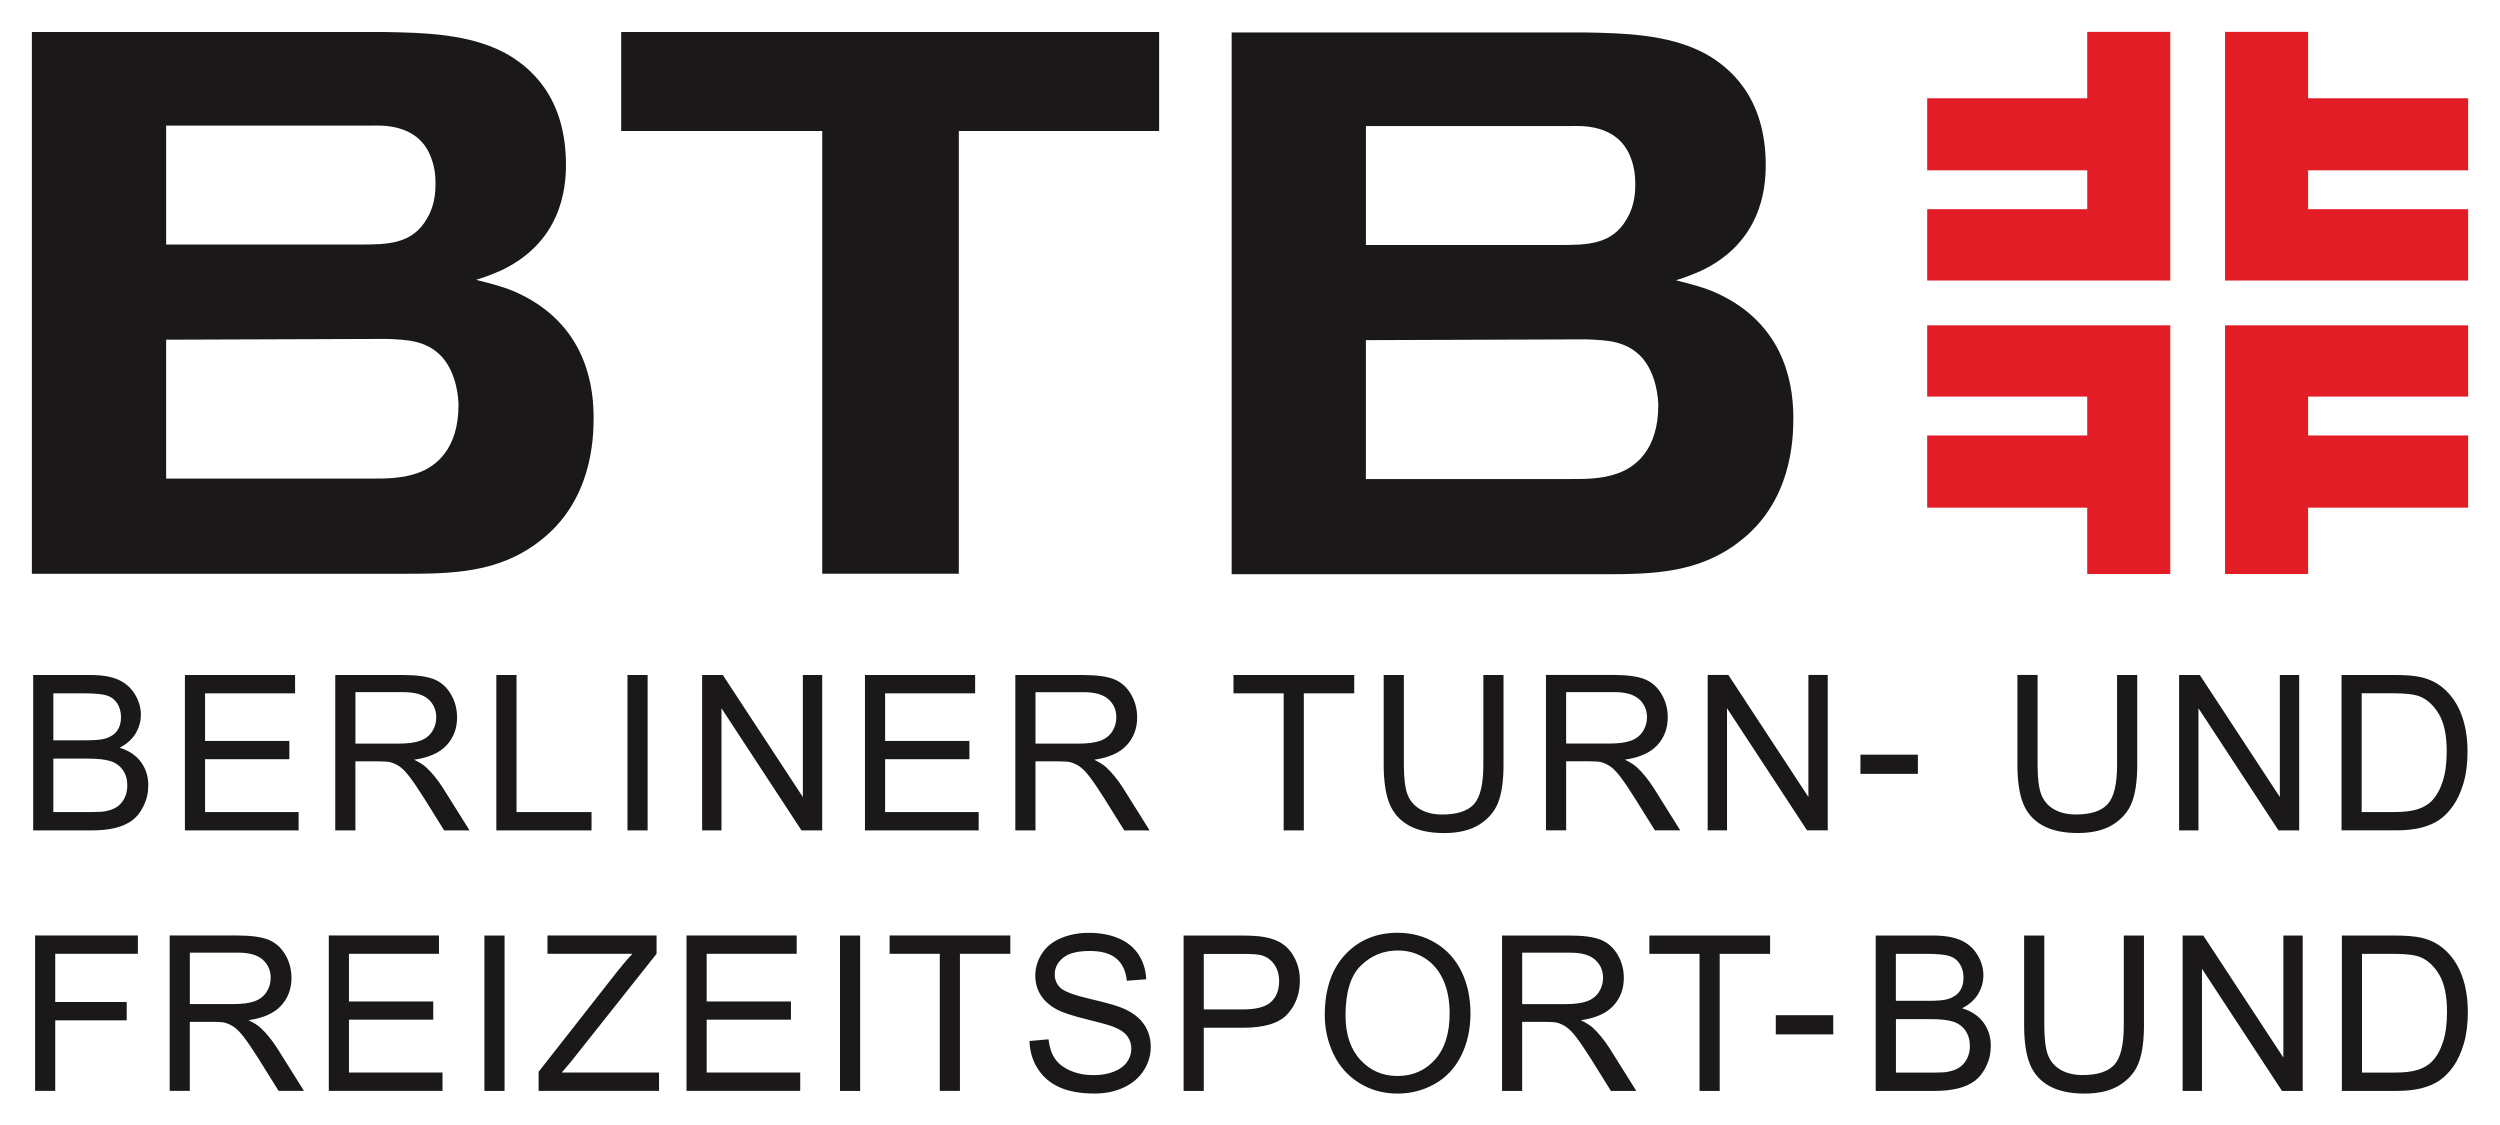
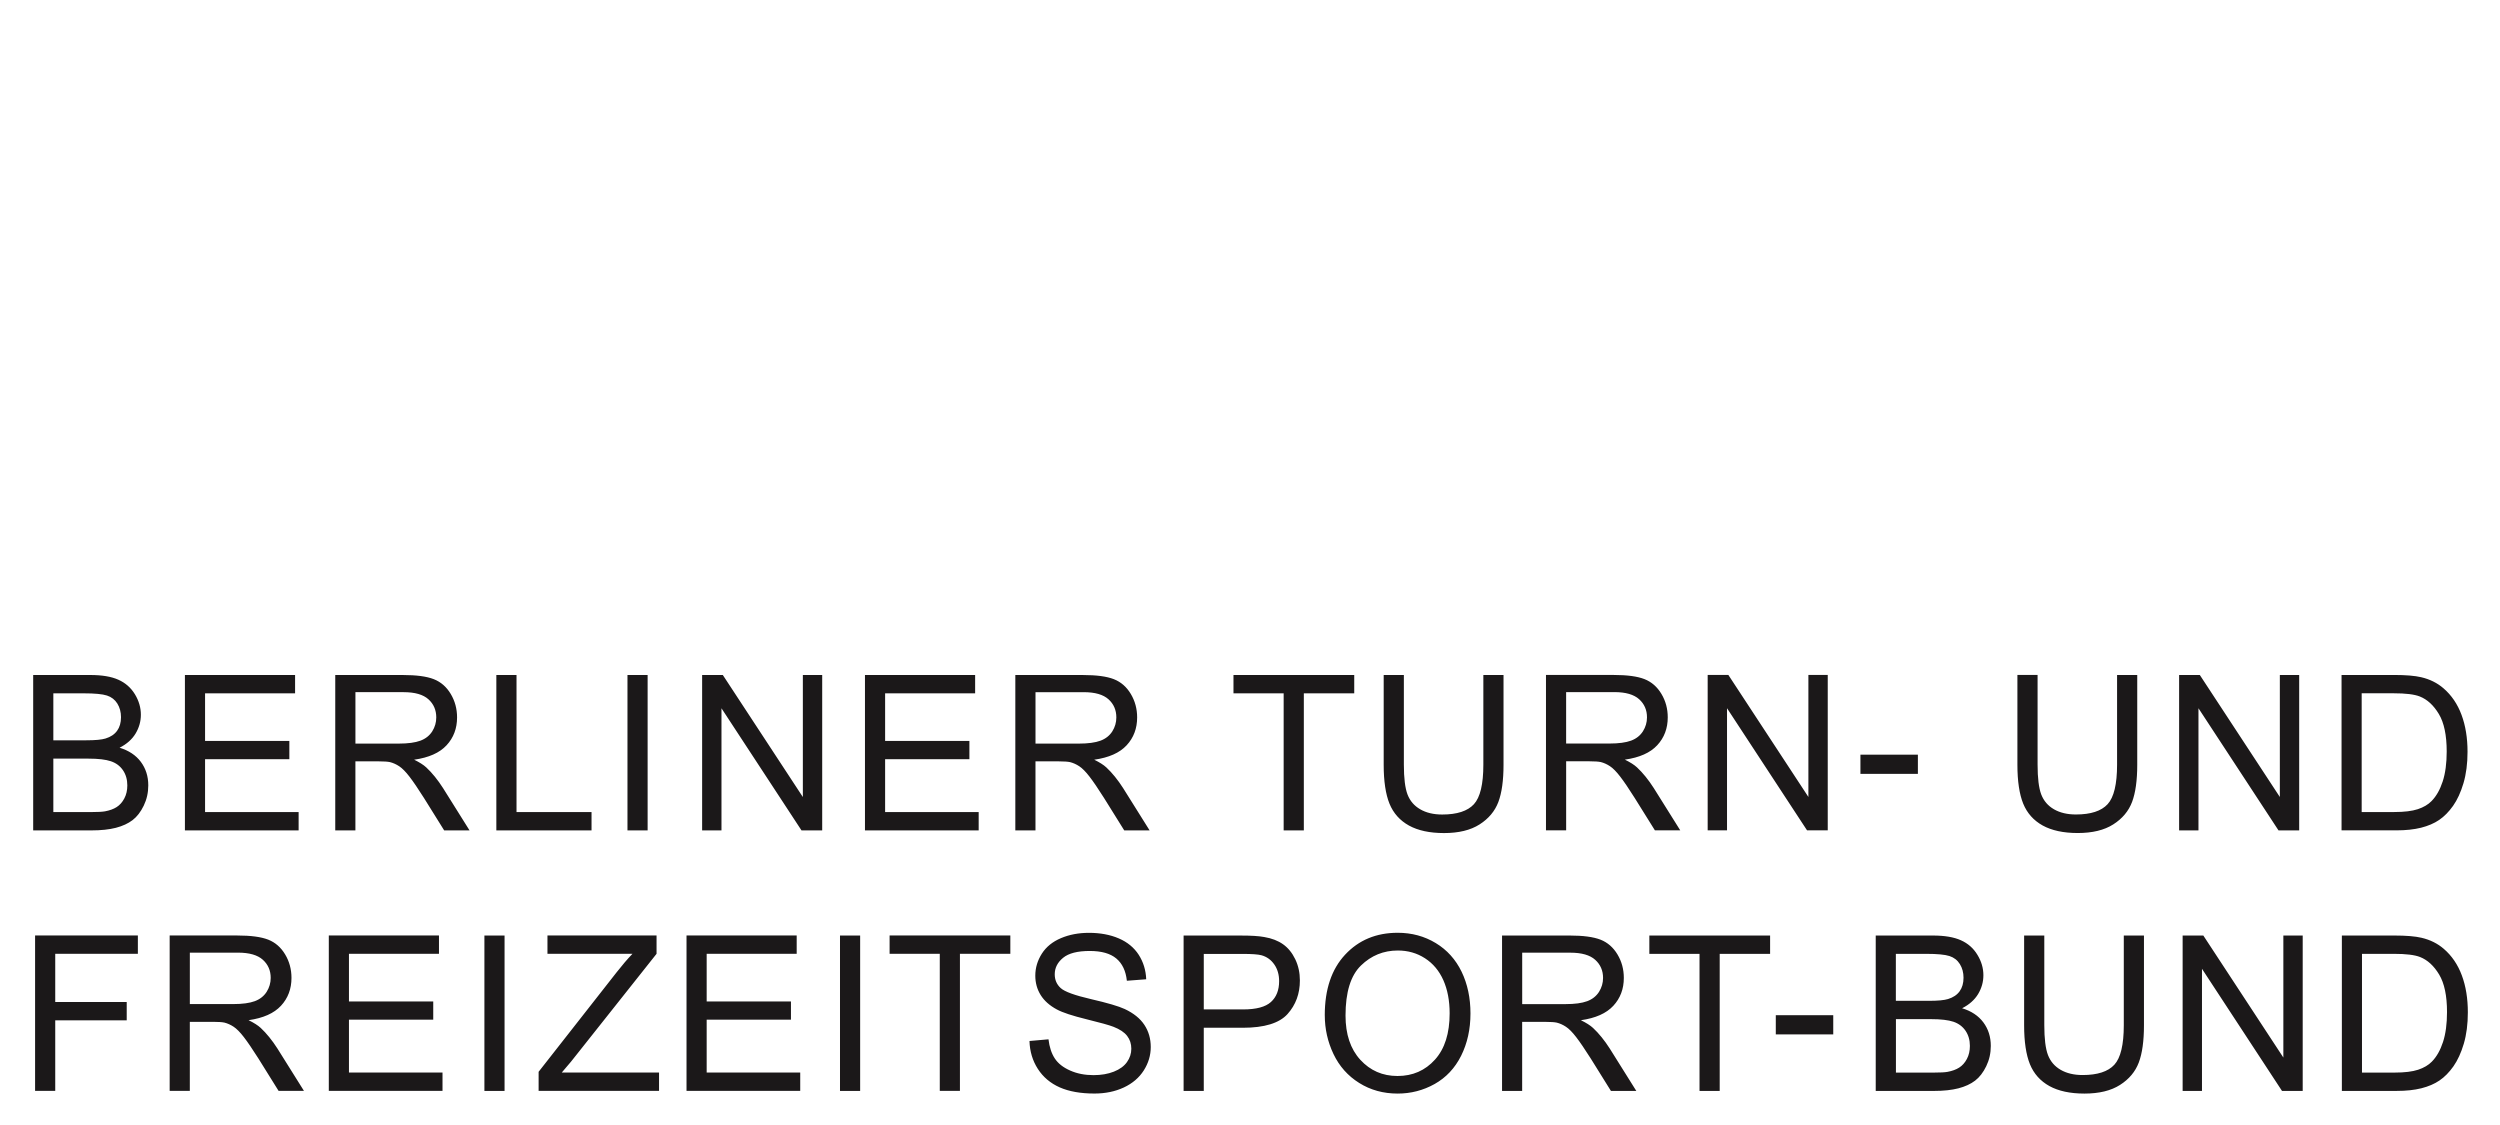
<svg xmlns="http://www.w3.org/2000/svg" version="1.1" width="1024" height="461" viewBox="-1.422 -1.422 111.646 50.258" id="svg5045">
  <defs id="defs5047" />
-   <path d="m 59.577,19.969 9.115,0 c 0.686,0 1.406,0 2.091,-0.24 0.823,-0.274 1.851,-1.062 1.851,-3.05 0,-0.274 -0.069,-1.371 -0.72,-2.125 -0.686,-0.754 -1.543,-0.787 -2.502,-0.823 l -9.835,0.035 0,6.202 z m 0,-10.453 8.671,0 c 1.164,0 2.329,0 2.98,-1.165 0.378,-0.618 0.378,-1.302 0.378,-1.542 0,-0.205 0,-0.685 -0.206,-1.199 -0.583,-1.542 -2.296,-1.405 -2.672,-1.405 l -9.15,0 0,5.311 z m 9.699,-9.492 c 1.816,0.034 3.77,0.069 5.414,0.925 1.131,0.618 2.743,1.954 2.743,5.004 0,1.062 -0.206,3.461 -2.913,4.729 -0.241,0.102 -0.549,0.24 -1.097,0.411 1.097,0.275 1.509,0.411 2.056,0.685 3.016,1.509 3.186,4.353 3.186,5.484 0,0.926 -0.068,3.736 -2.431,5.518 -1.817,1.405 -3.908,1.44 -6.032,1.44 l -16.62,0 0,-24.195 15.695,0 z m -18.933,-0.02 0,4.421 -8.945,0 0,19.774 -6.1,0 0,-19.774 -8.979,0 0,-4.421 24.024,0 z M 5.997,19.949 l 9.116,0 c 0.685,0 1.405,0 2.09,-0.24 0.823,-0.274 1.851,-1.062 1.851,-3.05 0,-0.274 -0.069,-1.371 -0.72,-2.125 -0.686,-0.754 -1.542,-0.787 -2.502,-0.823 l -9.835,0.035 0,6.202 z m 0,-10.453 8.67,0 c 1.165,0 2.331,0 2.981,-1.165 0.378,-0.618 0.378,-1.302 0.378,-1.542 0,-0.205 0,-0.685 -0.206,-1.199 -0.581,-1.542 -2.295,-1.405 -2.672,-1.405 l -9.15,0 0,5.311 z m 9.699,-9.492 c 1.816,0.034 3.769,0.069 5.414,0.925 1.131,0.618 2.743,1.954 2.743,5.004 0,1.062 -0.206,3.461 -2.914,4.729 -0.239,0.102 -0.547,0.24 -1.096,0.411 1.096,0.275 1.508,0.411 2.056,0.685 3.016,1.509 3.188,4.353 3.188,5.484 0,0.925 -0.069,3.736 -2.434,5.518 -1.816,1.405 -3.906,1.44 -6.031,1.44 l -16.621,0 0,-24.195 15.696,0 z" id="path3511" style="fill:#1b1819;fill-opacity:1;fill-rule:nonzero;stroke:none" />
-   <path d="m 84.643,21.247 0,-3.223 7.147,0 0,-1.735 -7.147,0 0,-3.185 10.856,0 0,11.105 -3.709,0 0,-2.962 -7.147,0 z m 24.158,0 0,-3.223 -7.147,0 0,-1.735 7.147,0 0,-3.185 -10.856,0 0,11.105 3.709,0 0,-2.962 7.147,0 z m 0,-18.284 0,3.221 -7.147,0 0,1.735 7.147,0 0,3.186 -10.856,0 0,-11.106 3.709,0 0,2.964 7.147,0 z m -24.158,0 0,3.221 7.148,0 0,1.735 -7.148,0 0,3.186 10.856,0 0,-11.106 -3.709,0 0,2.964 -7.147,0 z" id="path3527" style="fill:#e31d25;fill-opacity:1;fill-rule:nonzero;stroke:none" />
  <path d="m 104.062,46.476 1.452,0 c 0.449,0 0.801,-0.043 1.056,-0.128 0.255,-0.085 0.459,-0.205 0.61,-0.36 0.214,-0.217 0.38,-0.511 0.499,-0.877 0.12,-0.369 0.179,-0.814 0.179,-1.339 0,-0.725 -0.116,-1.282 -0.35,-1.673 -0.234,-0.39 -0.517,-0.651 -0.853,-0.784 -0.241,-0.095 -0.629,-0.142 -1.165,-0.142 l -1.429,0 0,5.303 z m -0.9,0.819 0,-6.94 2.344,0 c 0.529,0 0.932,0.034 1.211,0.1 0.39,0.091 0.723,0.258 0.998,0.496 0.359,0.31 0.627,0.705 0.805,1.186 0.179,0.481 0.268,1.031 0.268,1.65 0,0.527 -0.061,0.994 -0.181,1.401 -0.121,0.407 -0.276,0.744 -0.464,1.011 -0.189,0.266 -0.395,0.476 -0.62,0.629 -0.225,0.154 -0.495,0.269 -0.812,0.349 -0.318,0.079 -0.681,0.117 -1.093,0.117 l -2.455,0 z m -7.111,1.2e-4 0,-6.94 0.924,0 3.574,5.449 0,-5.449 0.864,0 0,6.94 -0.924,0 -3.574,-5.454 0,5.454 -0.864,0 z m -2.627,-6.94 0.9,0 0,4.01 c 0,0.698 -0.077,1.251 -0.231,1.661 -0.155,0.41 -0.435,0.744 -0.839,1.001 -0.403,0.258 -0.932,0.386 -1.589,0.386 -0.637,0 -1.159,-0.113 -1.564,-0.336 -0.405,-0.225 -0.695,-0.549 -0.869,-0.974 -0.172,-0.424 -0.26,-1.004 -0.26,-1.739 l 0,-4.01 0.901,0 0,4.005 c 0,0.603 0.055,1.046 0.164,1.333 0.11,0.285 0.299,0.506 0.566,0.66 0.268,0.155 0.595,0.233 0.983,0.233 0.661,0 1.134,-0.154 1.415,-0.46 0.281,-0.305 0.422,-0.894 0.422,-1.765 l 0,-4.005 z m -10.179,6.121 1.694,0 c 0.291,0 0.495,-0.011 0.613,-0.033 0.207,-0.039 0.381,-0.101 0.52,-0.19 0.139,-0.089 0.254,-0.216 0.344,-0.386 0.09,-0.169 0.134,-0.364 0.134,-0.584 0,-0.259 -0.065,-0.484 -0.194,-0.675 -0.131,-0.191 -0.311,-0.325 -0.541,-0.403 -0.231,-0.077 -0.562,-0.116 -0.996,-0.116 l -1.572,0 0,2.386 z m 0,-3.205 1.471,0 c 0.399,0 0.685,-0.026 0.859,-0.08 0.229,-0.07 0.401,-0.185 0.517,-0.346 0.116,-0.16 0.174,-0.362 0.174,-0.605 0,-0.231 -0.054,-0.434 -0.163,-0.609 -0.109,-0.175 -0.263,-0.295 -0.464,-0.36 -0.201,-0.065 -0.546,-0.098 -1.035,-0.098 l -1.36,0 0,2.098 z m -0.9,4.024 0,-6.94 2.553,0 c 0.52,0 0.936,0.07 1.25,0.211 0.314,0.14 0.561,0.356 0.737,0.649 0.179,0.291 0.268,0.596 0.268,0.915 0,0.297 -0.079,0.576 -0.236,0.839 -0.159,0.261 -0.396,0.472 -0.715,0.634 0.411,0.124 0.728,0.334 0.949,0.63 0.221,0.296 0.333,0.646 0.333,1.051 0,0.325 -0.068,0.627 -0.203,0.906 -0.135,0.279 -0.301,0.495 -0.499,0.646 -0.197,0.151 -0.446,0.265 -0.745,0.343 -0.299,0.077 -0.665,0.116 -1.097,0.116 l -2.594,0 z M 77.882,43.913 l 2.566,0 0,0.858 -2.566,0 0,-0.858 z m -3.406,3.382 0,-6.121 -2.241,0 0,-0.819 5.393,0 0,0.819 -2.251,0 0,6.121 -0.9,0 z m -7.919,-3.877 1.935,0 c 0.411,0 0.734,-0.044 0.966,-0.13 0.231,-0.086 0.407,-0.226 0.529,-0.416 0.12,-0.191 0.181,-0.399 0.181,-0.623 0,-0.329 -0.117,-0.599 -0.351,-0.81 -0.234,-0.211 -0.603,-0.318 -1.106,-0.318 l -2.154,0 0,2.296 z m -0.9,3.877 0,-6.94 3.016,0 c 0.606,0 1.067,0.062 1.384,0.186 0.315,0.125 0.567,0.345 0.756,0.661 0.189,0.315 0.282,0.664 0.282,1.046 0,0.491 -0.156,0.907 -0.469,1.245 -0.312,0.338 -0.795,0.552 -1.448,0.644 0.237,0.116 0.419,0.231 0.542,0.345 0.264,0.246 0.512,0.554 0.748,0.922 l 1.184,1.89 -1.133,0 -0.9,-1.445 c -0.264,-0.416 -0.48,-0.735 -0.65,-0.955 -0.17,-0.221 -0.323,-0.376 -0.458,-0.464 -0.135,-0.089 -0.271,-0.15 -0.41,-0.185 -0.102,-0.022 -0.27,-0.034 -0.502,-0.034 l -1.044,0 0,3.083 -0.9,0 z M 58.667,43.929 c 0,0.836 0.221,1.495 0.661,1.976 0.441,0.481 0.994,0.723 1.66,0.723 0.677,0 1.235,-0.244 1.673,-0.73 0.438,-0.485 0.656,-1.175 0.656,-2.067 0,-0.566 -0.094,-1.059 -0.28,-1.48 -0.188,-0.421 -0.461,-0.748 -0.821,-0.98 -0.361,-0.233 -0.765,-0.347 -1.214,-0.347 -0.637,0 -1.186,0.223 -1.645,0.67 -0.46,0.446 -0.69,1.191 -0.69,2.236 m -0.927,-0.014 c 0,-1.153 0.302,-2.054 0.909,-2.706 0.606,-0.651 1.389,-0.978 2.349,-0.978 0.627,0 1.194,0.154 1.699,0.46 0.504,0.305 0.889,0.733 1.154,1.28 0.264,0.547 0.396,1.169 0.396,1.863 0,0.704 -0.14,1.334 -0.417,1.889 -0.279,0.556 -0.674,0.976 -1.184,1.262 -0.51,0.285 -1.061,0.427 -1.652,0.427 -0.64,0 -1.213,-0.158 -1.716,-0.474 -0.505,-0.315 -0.887,-0.745 -1.148,-1.291 -0.26,-0.546 -0.389,-1.124 -0.389,-1.732 m -5.404,-0.261 1.759,0 c 0.583,0 0.995,-0.11 1.24,-0.331 0.244,-0.22 0.366,-0.531 0.366,-0.932 0,-0.29 -0.072,-0.539 -0.216,-0.745 -0.144,-0.207 -0.334,-0.344 -0.569,-0.41 -0.151,-0.041 -0.431,-0.061 -0.84,-0.061 l -1.74,0 0,2.48 z m -0.901,3.641 0,-6.94 2.567,0 c 0.451,0 0.796,0.021 1.035,0.066 0.334,0.056 0.614,0.164 0.84,0.324 0.225,0.159 0.407,0.383 0.545,0.67 0.138,0.287 0.206,0.603 0.206,0.946 0,0.59 -0.184,1.09 -0.551,1.499 -0.369,0.409 -1.034,0.613 -1.996,0.613 l -1.745,0 0,2.822 -0.901,0 z m -6.883,-2.231 0.849,-0.075 c 0.041,0.346 0.135,0.631 0.281,0.854 0.146,0.223 0.375,0.403 0.685,0.54 0.309,0.138 0.657,0.206 1.044,0.206 0.344,0 0.646,-0.052 0.91,-0.156 0.263,-0.105 0.459,-0.247 0.586,-0.429 0.129,-0.182 0.193,-0.38 0.193,-0.594 0,-0.219 -0.061,-0.409 -0.185,-0.571 -0.124,-0.163 -0.328,-0.299 -0.613,-0.41 -0.182,-0.071 -0.586,-0.185 -1.211,-0.338 -0.625,-0.154 -1.062,-0.297 -1.314,-0.434 -0.325,-0.174 -0.566,-0.389 -0.726,-0.646 -0.159,-0.256 -0.239,-0.545 -0.239,-0.864 0,-0.35 0.098,-0.677 0.292,-0.983 0.195,-0.304 0.479,-0.535 0.854,-0.693 0.375,-0.159 0.791,-0.237 1.249,-0.237 0.504,0 0.949,0.083 1.334,0.249 0.385,0.165 0.681,0.41 0.889,0.731 0.207,0.323 0.319,0.686 0.335,1.094 l -0.864,0.066 c -0.046,-0.439 -0.204,-0.77 -0.471,-0.994 -0.268,-0.224 -0.662,-0.336 -1.185,-0.336 -0.545,0 -0.943,0.101 -1.191,0.305 -0.249,0.204 -0.374,0.449 -0.374,0.736 0,0.249 0.089,0.455 0.265,0.615 0.174,0.161 0.626,0.326 1.357,0.495 0.731,0.169 1.234,0.316 1.506,0.443 0.395,0.186 0.688,0.422 0.876,0.708 0.189,0.286 0.284,0.615 0.284,0.988 0,0.369 -0.104,0.718 -0.311,1.044 -0.207,0.326 -0.505,0.581 -0.892,0.762 -0.389,0.181 -0.826,0.271 -1.311,0.271 -0.616,0 -1.133,-0.091 -1.549,-0.274 -0.415,-0.184 -0.743,-0.459 -0.979,-0.826 -0.237,-0.367 -0.361,-0.784 -0.374,-1.248 m -4.006,2.23 0,-6.121 -2.241,0 0,-0.819 5.392,0 0,0.819 -2.251,0 0,6.121 -0.9,0 z m -4.456,-6.939 0.9,0 0,6.94 -0.9,0 0,-6.94 z m -6.854,6.939 0,-6.94 4.92,0 0,0.819 -4.02,0 0,2.126 3.764,0 0,0.814 -3.764,0 0,2.362 4.178,0 0,0.819 -5.077,0 z m -6.605,0 0,-0.853 3.485,-4.445 c 0.247,-0.315 0.482,-0.59 0.706,-0.824 l -3.796,0 0,-0.819 4.872,0 0,0.819 -3.819,4.815 -0.414,0.487 4.344,0 0,0.819 -5.379,0 z m -2.421,-6.939 0.9,0 0,6.94 -0.9,0 0,-6.94 z m -6.949,6.939 0,-6.94 4.92,0 0,0.819 -4.02,0 0,2.126 3.764,0 0,0.814 -3.764,0 0,2.362 4.178,0 0,0.819 -5.077,0 z m -6.206,-3.877 1.935,0 c 0.411,0 0.734,-0.044 0.966,-0.13 0.231,-0.086 0.407,-0.226 0.529,-0.416 0.12,-0.191 0.181,-0.399 0.181,-0.623 0,-0.329 -0.117,-0.599 -0.351,-0.81 -0.234,-0.211 -0.603,-0.318 -1.106,-0.318 l -2.154,0 0,2.296 z m -0.901,3.877 0,-6.94 3.018,0 c 0.606,0 1.067,0.062 1.384,0.186 0.315,0.125 0.568,0.345 0.756,0.661 0.188,0.315 0.282,0.664 0.282,1.046 0,0.491 -0.156,0.907 -0.469,1.245 -0.312,0.338 -0.795,0.552 -1.448,0.644 0.237,0.116 0.419,0.231 0.542,0.345 0.264,0.246 0.512,0.554 0.748,0.922 l 1.184,1.89 -1.133,0 -0.9,-1.445 c -0.264,-0.416 -0.48,-0.735 -0.65,-0.955 -0.17,-0.221 -0.324,-0.376 -0.458,-0.464 -0.135,-0.089 -0.273,-0.15 -0.411,-0.185 -0.101,-0.022 -0.269,-0.034 -0.501,-0.034 l -1.044,0 0,3.083 -0.901,0 z m -6.01,-3.8e-4 0,-6.94 4.59,0 0,0.819 -3.69,0 0,2.15 3.192,0 0,0.819 -3.192,0 0,3.152 -0.9,0 z m 103.903,-12.453 1.452,0 c 0.449,0 0.801,-0.043 1.056,-0.128 0.255,-0.085 0.459,-0.205 0.61,-0.36 0.214,-0.217 0.38,-0.511 0.499,-0.877 0.12,-0.369 0.179,-0.814 0.179,-1.339 0,-0.725 -0.116,-1.282 -0.35,-1.673 -0.234,-0.39 -0.517,-0.651 -0.853,-0.784 -0.241,-0.095 -0.629,-0.142 -1.165,-0.142 l -1.429,0 0,5.303 z m -0.9,0.819 0,-6.94 2.344,0 c 0.529,0 0.932,0.034 1.211,0.1 0.39,0.091 0.723,0.258 0.998,0.496 0.359,0.31 0.627,0.705 0.805,1.186 0.179,0.481 0.268,1.031 0.268,1.65 0,0.527 -0.061,0.994 -0.181,1.401 -0.121,0.407 -0.276,0.744 -0.464,1.011 -0.189,0.266 -0.395,0.476 -0.62,0.629 -0.225,0.154 -0.495,0.269 -0.812,0.349 -0.318,0.079 -0.681,0.117 -1.093,0.117 l -2.455,0 z m -7.254,2.5e-4 0,-6.94 0.924,0 3.574,5.449 0,-5.449 0.864,0 0,6.94 -0.924,0 -3.574,-5.454 0,5.454 -0.864,0 z m -2.77,-6.94 0.9,0 0,4.01 c 0,0.698 -0.077,1.251 -0.231,1.661 -0.155,0.41 -0.435,0.744 -0.839,1.001 -0.403,0.258 -0.932,0.386 -1.589,0.386 -0.637,0 -1.159,-0.113 -1.564,-0.336 -0.405,-0.225 -0.695,-0.549 -0.869,-0.974 -0.172,-0.424 -0.26,-1.004 -0.26,-1.739 l 0,-4.01 0.901,0 0,4.005 c 0,0.603 0.055,1.046 0.164,1.333 0.11,0.285 0.299,0.506 0.566,0.66 0.268,0.155 0.595,0.233 0.983,0.233 0.661,0 1.134,-0.154 1.415,-0.46 0.281,-0.305 0.422,-0.894 0.422,-1.765 l 0,-4.005 z m -11.462,3.558 2.566,0 0,0.858 -2.566,0 0,-0.858 z m -6.822,3.381 0,-6.94 0.924,0 3.574,5.449 0,-5.449 0.864,0 0,6.94 -0.924,0 -3.574,-5.454 0,5.454 -0.864,0 z m -6.321,-3.877 1.935,0 c 0.411,0 0.734,-0.044 0.966,-0.13 0.231,-0.086 0.407,-0.226 0.529,-0.416 0.12,-0.191 0.181,-0.399 0.181,-0.623 0,-0.329 -0.117,-0.599 -0.351,-0.81 -0.234,-0.211 -0.603,-0.318 -1.106,-0.318 l -2.154,0 0,2.296 z m -0.9,3.877 0,-6.94 3.016,0 c 0.606,0 1.067,0.062 1.383,0.186 0.316,0.125 0.569,0.345 0.757,0.661 0.189,0.315 0.282,0.664 0.282,1.046 0,0.492 -0.156,0.907 -0.469,1.245 -0.312,0.338 -0.795,0.552 -1.447,0.644 0.237,0.116 0.419,0.231 0.542,0.345 0.264,0.246 0.512,0.554 0.748,0.922 l 1.184,1.89 -1.132,0 -0.901,-1.444 c -0.262,-0.417 -0.479,-0.736 -0.649,-0.956 -0.17,-0.221 -0.322,-0.376 -0.457,-0.464 -0.135,-0.089 -0.271,-0.15 -0.41,-0.185 -0.102,-0.022 -0.27,-0.034 -0.502,-0.034 l -1.044,0 0,3.083 -0.9,0 z M 64.823,28.721 l 0.9,0 0,4.01 c 0,0.698 -0.077,1.251 -0.231,1.661 -0.155,0.41 -0.435,0.744 -0.839,1.001 -0.403,0.258 -0.932,0.386 -1.589,0.386 -0.637,0 -1.159,-0.113 -1.564,-0.336 -0.405,-0.225 -0.695,-0.549 -0.869,-0.974 -0.172,-0.424 -0.26,-1.004 -0.26,-1.739 l 0,-4.01 0.901,0 0,4.005 c 0,0.603 0.055,1.046 0.164,1.333 0.11,0.285 0.299,0.506 0.568,0.66 0.266,0.155 0.594,0.233 0.981,0.233 0.661,0 1.134,-0.154 1.415,-0.46 0.281,-0.305 0.422,-0.894 0.422,-1.765 l 0,-4.005 z m -8.919,6.94 0,-6.121 -2.241,0 0,-0.819 5.393,0 0,0.819 -2.251,0 0,6.121 -0.9,0 z m -11.082,-3.877 1.935,0 c 0.411,0 0.734,-0.044 0.966,-0.13 0.231,-0.086 0.407,-0.226 0.529,-0.416 0.12,-0.191 0.18,-0.399 0.18,-0.623 0,-0.329 -0.116,-0.599 -0.35,-0.81 -0.234,-0.211 -0.603,-0.318 -1.106,-0.318 l -2.154,0 0,2.296 z m -0.901,3.877 0,-6.94 3.018,0 c 0.606,0 1.067,0.062 1.383,0.186 0.316,0.125 0.569,0.345 0.757,0.661 0.188,0.315 0.282,0.664 0.282,1.046 0,0.492 -0.156,0.907 -0.469,1.245 -0.312,0.338 -0.795,0.552 -1.448,0.644 0.237,0.116 0.419,0.231 0.542,0.345 0.264,0.246 0.512,0.554 0.748,0.922 l 1.184,1.89 -1.133,0 -0.9,-1.444 c -0.264,-0.417 -0.48,-0.736 -0.65,-0.956 -0.17,-0.221 -0.324,-0.376 -0.458,-0.464 -0.135,-0.089 -0.273,-0.15 -0.411,-0.185 -0.101,-0.022 -0.269,-0.034 -0.501,-0.034 l -1.044,0 0,3.083 -0.901,0 z m -6.715,-3.8e-4 0,-6.94 4.92,0 0,0.819 -4.02,0 0,2.126 3.764,0 0,0.814 -3.764,0 0,2.362 4.178,0 0,0.819 -5.077,0 z m -7.272,0 0,-6.94 0.924,0 3.574,5.449 0,-5.449 0.864,0 0,6.94 -0.924,0 -3.574,-5.454 0,5.454 -0.864,0 z m -3.334,-6.94 0.9,0 0,6.94 -0.9,0 0,-6.94 z m -5.856,6.94 0,-6.94 0.901,0 0,6.121 3.35,0 0,0.819 -4.251,0 z m -6.293,-3.877 1.935,0 c 0.411,0 0.734,-0.044 0.966,-0.13 0.231,-0.086 0.407,-0.226 0.529,-0.416 0.12,-0.191 0.18,-0.399 0.18,-0.623 0,-0.329 -0.116,-0.599 -0.35,-0.81 -0.234,-0.211 -0.603,-0.318 -1.106,-0.318 l -2.154,0 0,2.296 z m -0.901,3.877 0,-6.94 3.018,0 c 0.606,0 1.067,0.062 1.383,0.186 0.316,0.125 0.569,0.345 0.757,0.661 0.188,0.315 0.282,0.664 0.282,1.046 0,0.492 -0.156,0.907 -0.469,1.245 -0.312,0.338 -0.795,0.552 -1.448,0.644 0.237,0.116 0.419,0.231 0.542,0.345 0.264,0.246 0.512,0.554 0.748,0.922 l 1.184,1.89 -1.133,0 -0.9,-1.444 c -0.264,-0.417 -0.48,-0.736 -0.65,-0.956 -0.17,-0.221 -0.324,-0.376 -0.458,-0.464 -0.135,-0.089 -0.273,-0.15 -0.411,-0.185 -0.101,-0.022 -0.269,-0.034 -0.501,-0.034 l -1.044,0 0,3.083 -0.901,0 z m -6.714,-3.8e-4 0,-6.94 4.92,0 0,0.819 -4.02,0 0,2.126 3.764,0 0,0.814 -3.764,0 0,2.362 4.178,0 0,0.819 -5.077,0 z m -5.875,-0.819 1.694,0 c 0.291,0 0.495,-0.011 0.613,-0.033 0.207,-0.039 0.381,-0.101 0.52,-0.19 C 3.925,34.53 4.04,34.403 4.13,34.233 4.22,34.064 4.264,33.869 4.264,33.649 4.264,33.39 4.199,33.165 4.07,32.974 3.94,32.783 3.759,32.649 3.529,32.572 3.299,32.494 2.966,32.455 2.533,32.455 l -1.573,0 0,2.386 z m 0,-3.205 1.471,0 c 0.399,0 0.685,-0.026 0.859,-0.08 0.229,-0.07 0.401,-0.185 0.517,-0.346 0.116,-0.16 0.174,-0.362 0.174,-0.605 0,-0.231 -0.055,-0.434 -0.163,-0.609 C 3.71,29.822 3.555,29.702 3.355,29.637 3.154,29.572 2.809,29.539 2.32,29.539 l -1.36,0 0,2.098 z m -0.901,4.024 0,-6.94 2.554,0 c 0.519,0 0.936,0.07 1.25,0.211 0.314,0.14 0.56,0.356 0.739,0.649 0.177,0.291 0.266,0.596 0.266,0.915 0,0.297 -0.079,0.576 -0.236,0.839 -0.158,0.261 -0.396,0.472 -0.715,0.634 0.411,0.124 0.728,0.334 0.949,0.63 0.221,0.296 0.333,0.646 0.333,1.051 0,0.325 -0.068,0.627 -0.203,0.906 -0.135,0.279 -0.301,0.495 -0.499,0.646 -0.198,0.151 -0.446,0.265 -0.745,0.343 -0.299,0.077 -0.664,0.116 -1.097,0.116 l -2.595,0 z" id="path3653" style="fill:#1b1819;fill-opacity:1;fill-rule:nonzero;stroke:none" />
</svg>